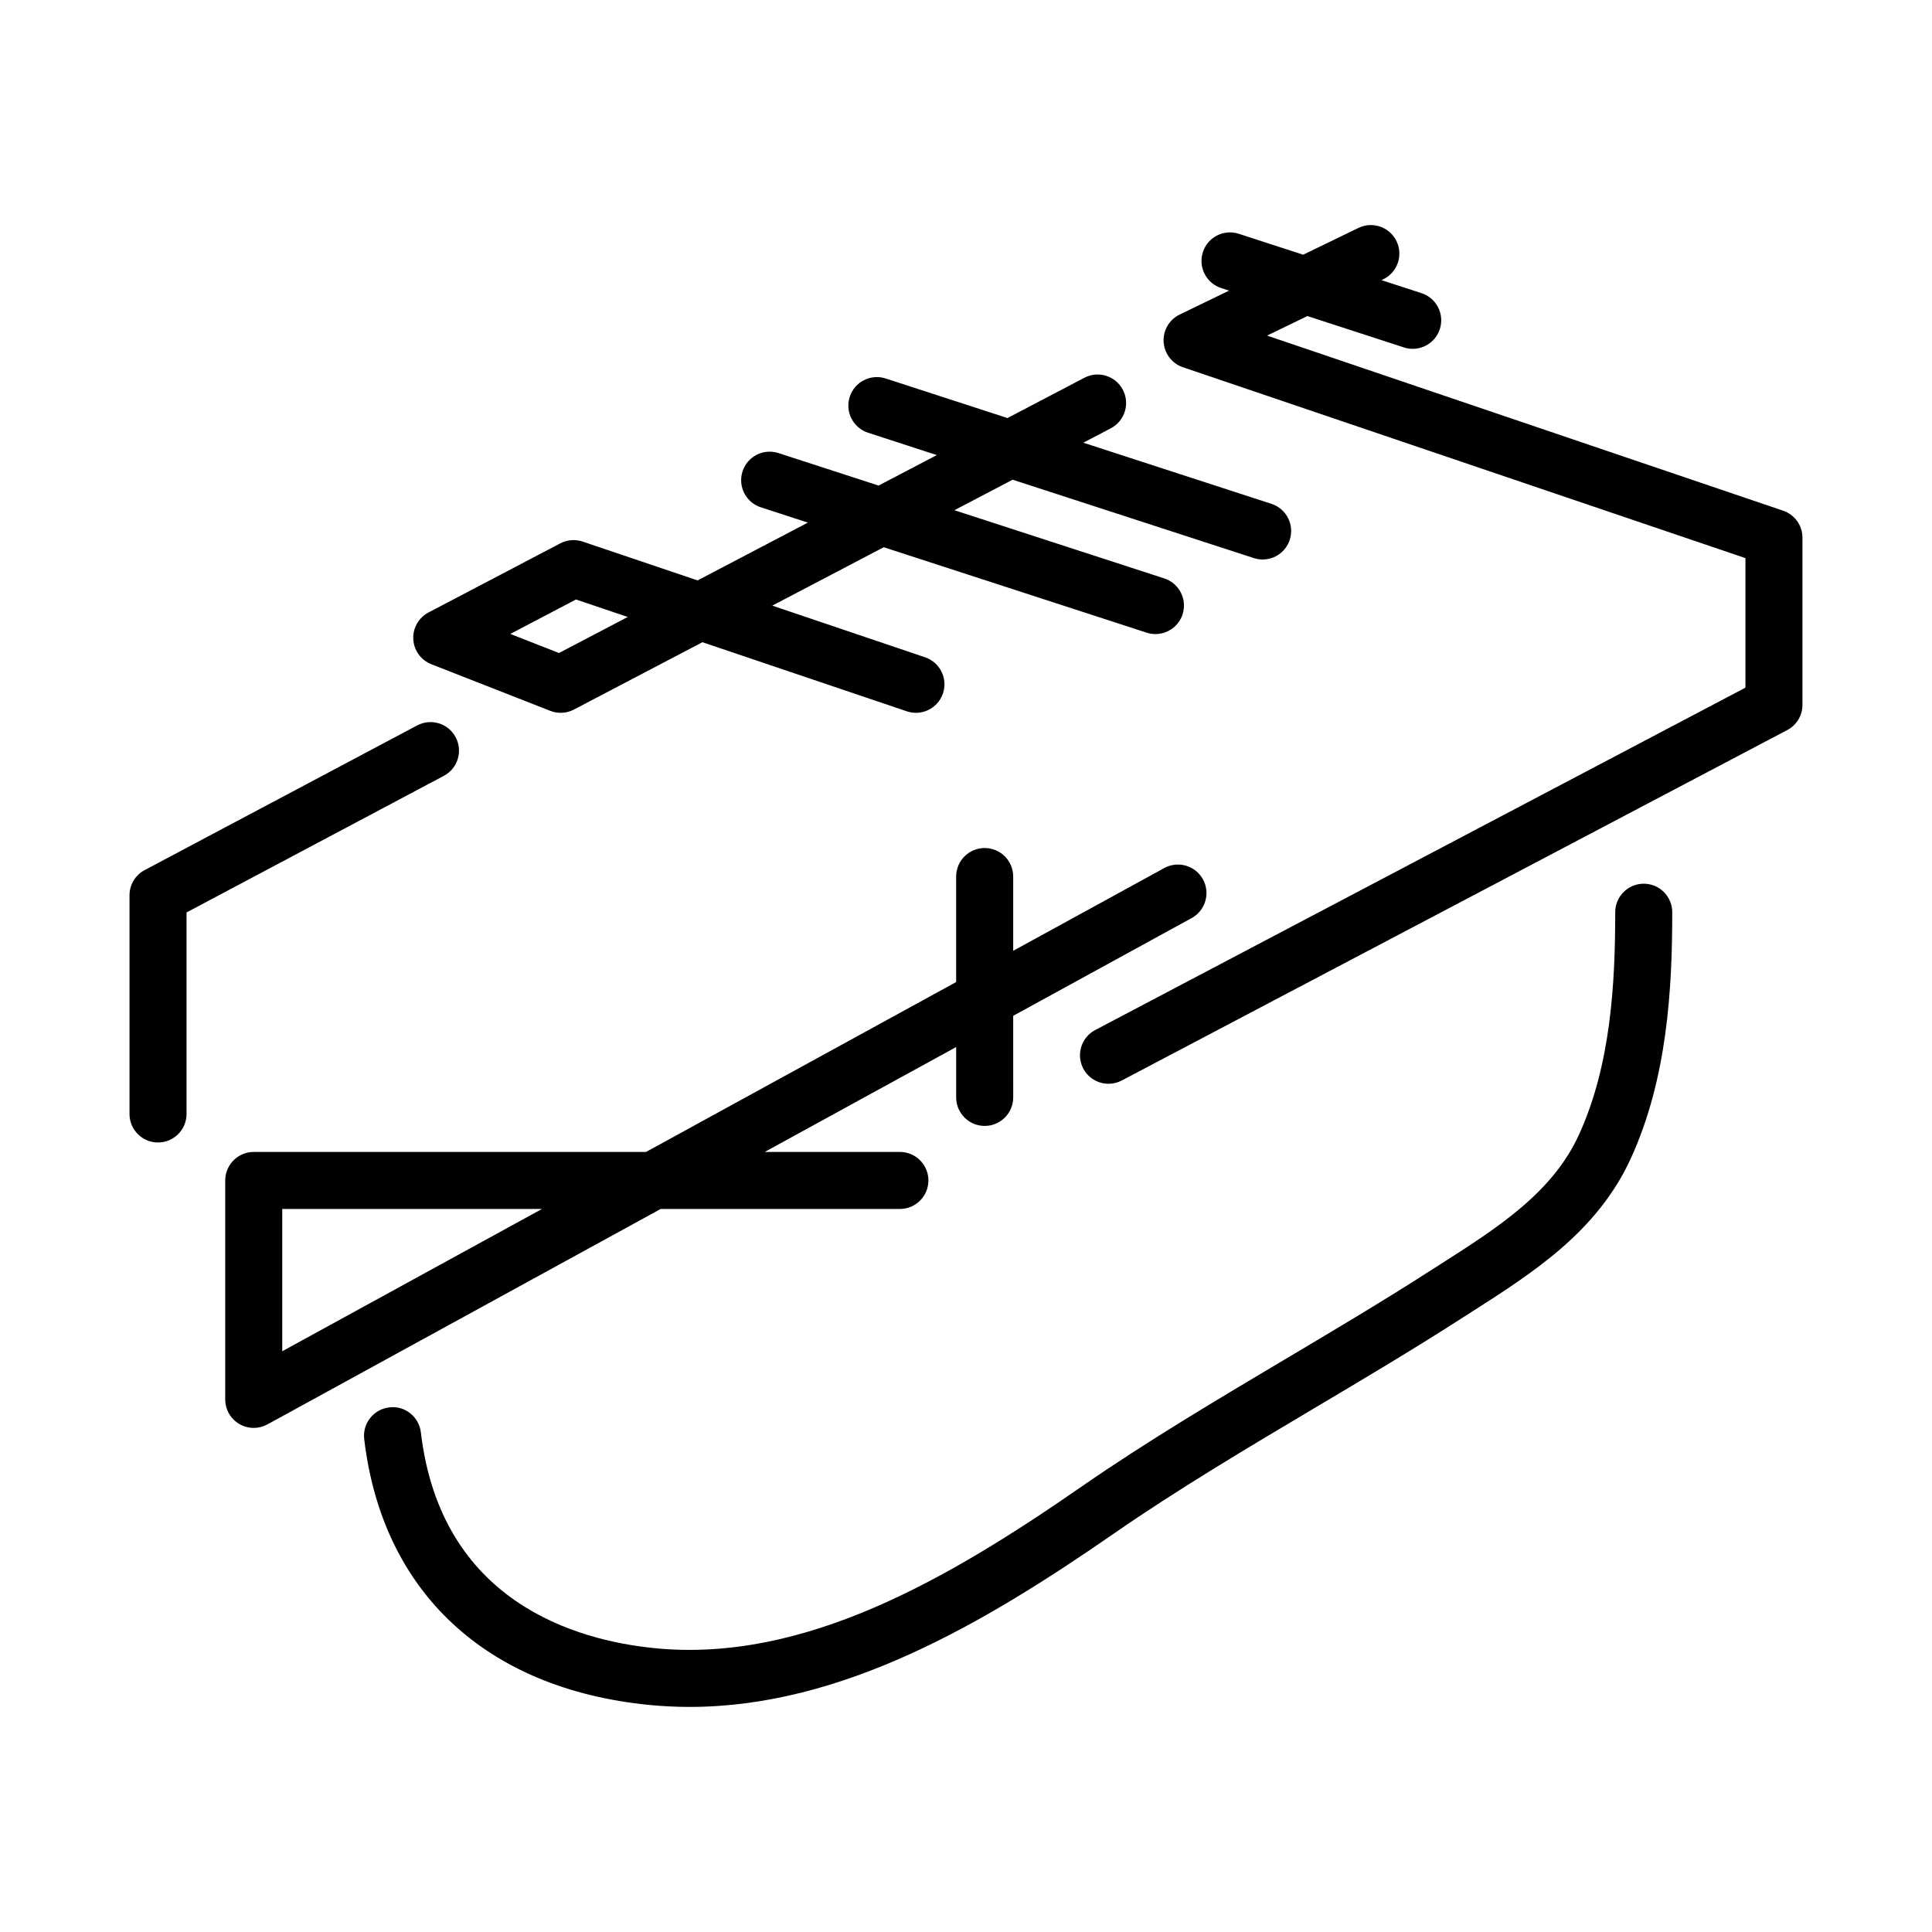
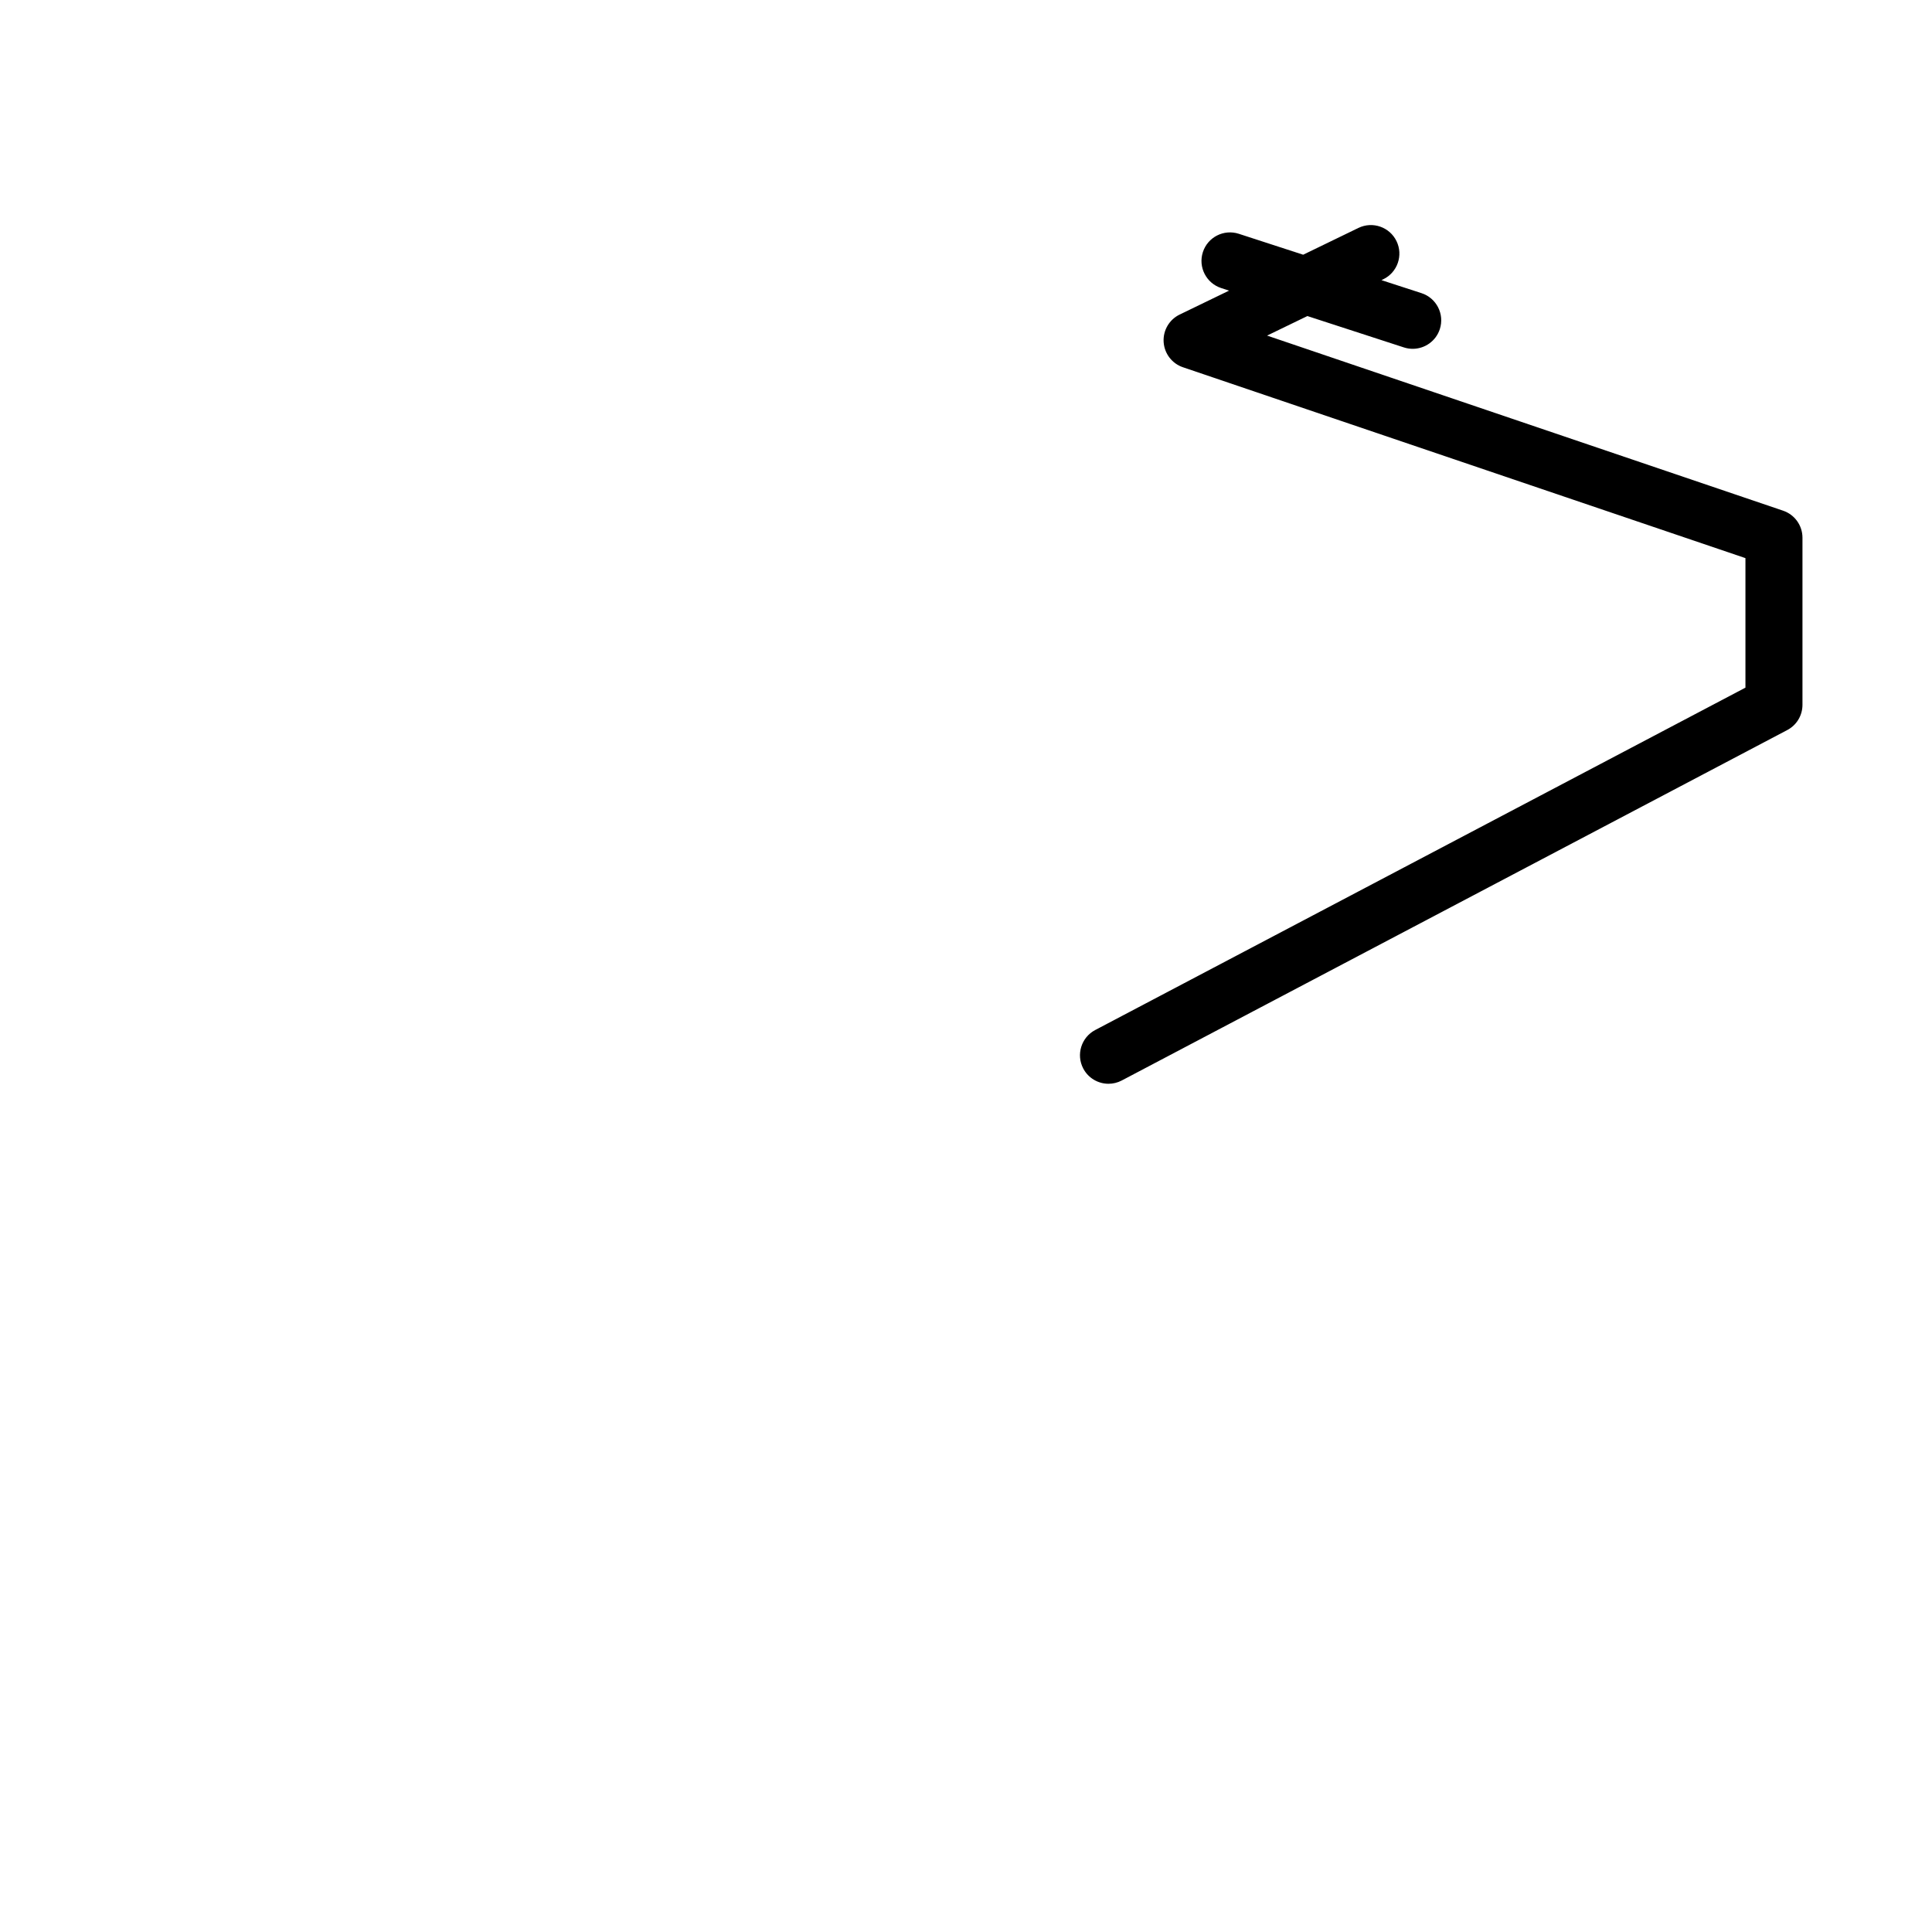
<svg xmlns="http://www.w3.org/2000/svg" fill="#000000" width="800px" height="800px" version="1.1" viewBox="144 144 512 512">
  <g>
-     <path d="m264.76 339.38c-1.953-3.684-6.535-5.094-10.219-3.129l-72.211 38.336c-2.465 1.309-4.008 3.879-4.008 6.676v57.949c0 4.172 3.379 7.559 7.559 7.559 4.172-0.004 7.555-3.391 7.555-7.562v-53.402l68.195-36.207c3.684-1.957 5.082-6.531 3.129-10.219z" />
-     <path d="m258.31 320.03 31.523 12.352c2.039 0.805 4.328 0.676 6.266-0.344l34.051-17.844 54.16 18.309c0.801 0.273 1.617 0.402 2.418 0.402 3.152 0 6.098-1.988 7.16-5.141 1.34-3.953-0.781-8.242-4.734-9.578l-40.492-13.688 29.539-15.477 69.668 22.641c0.777 0.25 1.566 0.371 2.336 0.371 3.188 0 6.152-2.031 7.188-5.223 1.289-3.969-0.883-8.23-4.852-9.523l-55.613-18.074 15.434-8.086 63.914 20.773c0.777 0.25 1.566 0.371 2.336 0.371 3.188 0 6.152-2.031 7.188-5.223 1.289-3.969-0.883-8.23-4.852-9.523l-49.855-16.203 7.289-3.82c3.691-1.934 5.125-6.504 3.188-10.203-1.945-3.703-6.508-5.125-10.203-3.184l-20.375 10.676-32.273-10.488c-3.988-1.285-8.238 0.883-9.527 4.852s0.883 8.23 4.852 9.523l18.223 5.926-15.438 8.078-26.52-8.613c-3.988-1.289-8.238 0.883-9.527 4.852-1.289 3.969 0.883 8.23 4.852 9.523l12.469 4.051-29.234 15.32-30.445-10.289c-1.953-0.66-4.102-0.492-5.93 0.465l-34.934 18.32c-2.621 1.375-4.195 4.152-4.035 7.109 0.164 2.941 2.035 5.531 4.789 6.609zm38.332-17.16 13.715 4.637-18.219 9.547-12.898-5.055z" />
    <path d="m616.55 279.34-136.76-46.406 10.68-5.176 25.574 8.312c0.777 0.25 1.566 0.371 2.336 0.371 3.188 0 6.152-2.031 7.188-5.223 1.289-3.969-0.883-8.23-4.852-9.527l-10.617-3.449 0.492-0.238c3.754-1.82 5.324-6.34 3.5-10.098-1.82-3.754-6.34-5.324-10.098-3.5l-14.641 7.098-17.051-5.543c-3.984-1.293-8.238 0.883-9.527 4.852-1.289 3.969 0.883 8.23 4.852 9.527l2.09 0.68-13.113 6.352c-2.746 1.336-4.422 4.207-4.227 7.266 0.195 3.059 2.207 5.703 5.113 6.688l149.07 50.586v34.324l-172.32 90.734c-3.688 1.945-5.109 6.516-3.164 10.207 1.355 2.57 3.977 4.035 6.691 4.035 1.188 0 2.394-0.281 3.516-0.871l176.35-92.863c2.481-1.297 4.039-3.871 4.039-6.676v-44.309c0-3.234-2.062-6.113-5.129-7.152z" />
-     <path d="m382.48 464.39c4.172 0 7.559-3.387 7.559-7.559s-3.387-7.559-7.559-7.559h-35.816l50.73-27.797v13.348c0 4.172 3.387 7.559 7.559 7.559s7.559-3.387 7.559-7.559l-0.004-21.621 47.293-25.906c3.664-2.004 5.004-6.602 2.996-10.258-2.004-3.668-6.609-4.996-10.258-2.996l-40.031 21.93v-19.68c0-4.176-3.387-7.559-7.559-7.559s-7.559 3.379-7.559 7.559v27.961l-82.184 45.02h-103.96c-4.176 0-7.559 3.387-7.559 7.559v58.02c0 2.672 1.41 5.144 3.703 6.504 1.184 0.699 2.519 1.055 3.856 1.055 1.25 0 2.5-0.312 3.633-0.934l104.2-57.086zm-163.68 37.703v-37.703h68.82z" />
-     <path d="m579.61 378.19c-4.172 0-7.559 3.379-7.559 7.559 0 18.762-1.145 40.441-9.598 58.945-7.027 15.371-21.438 24.57-36.691 34.32l-3.184 2.031c-12.156 7.809-25.184 15.551-37.785 23.035-18.184 10.812-36.996 21.98-54.234 33.93-35.387 24.527-73.586 46.707-113.04 42.773-20.871-2.062-56.684-12.242-61.984-57.191-0.488-4.141-4.246-7.164-8.395-6.613-4.144 0.488-7.109 4.242-6.621 8.387 4.777 40.508 32.301 66.191 75.512 70.461 3.602 0.352 7.18 0.523 10.742 0.523 40.223 0 77.699-21.887 112.39-45.922 16.809-11.652 35.379-22.688 53.344-33.363 12.707-7.551 25.852-15.359 38.234-23.312l3.148-2.012c16.434-10.496 33.43-21.348 42.305-40.77 9.664-21.145 10.969-44.84 10.969-65.234-0.004-4.16-3.391-7.547-7.559-7.547z" />
  </g>
</svg>